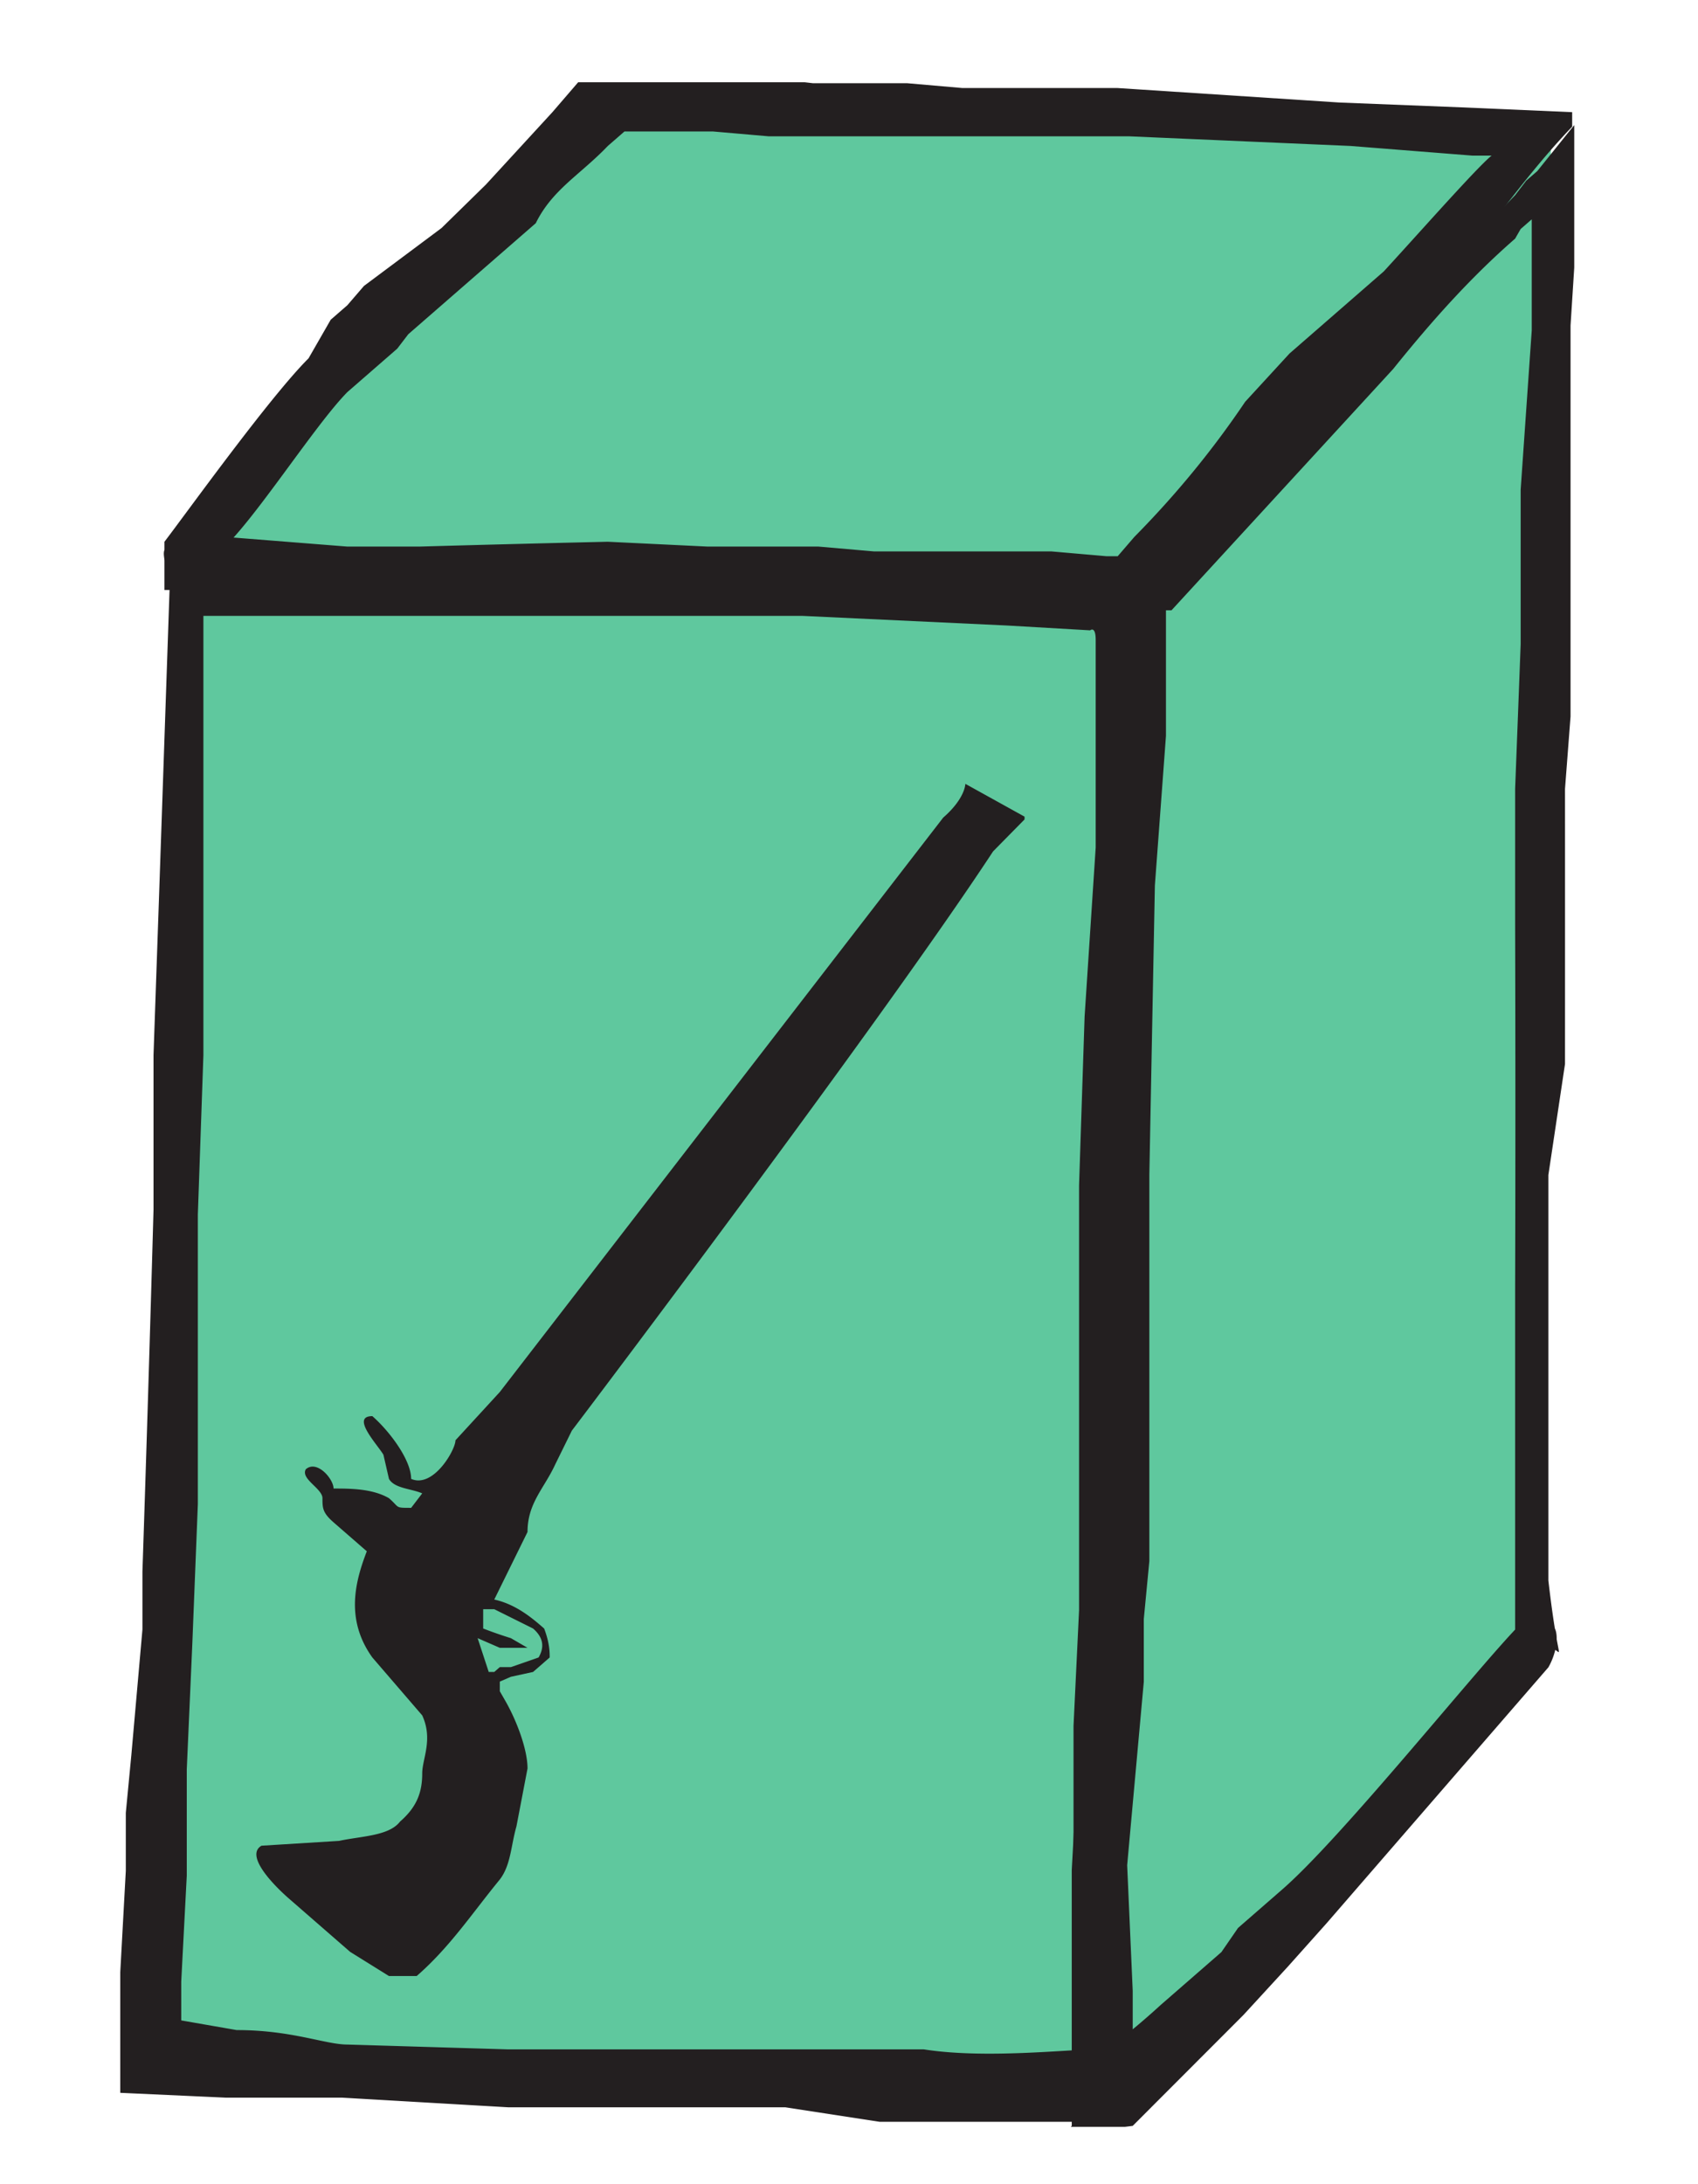
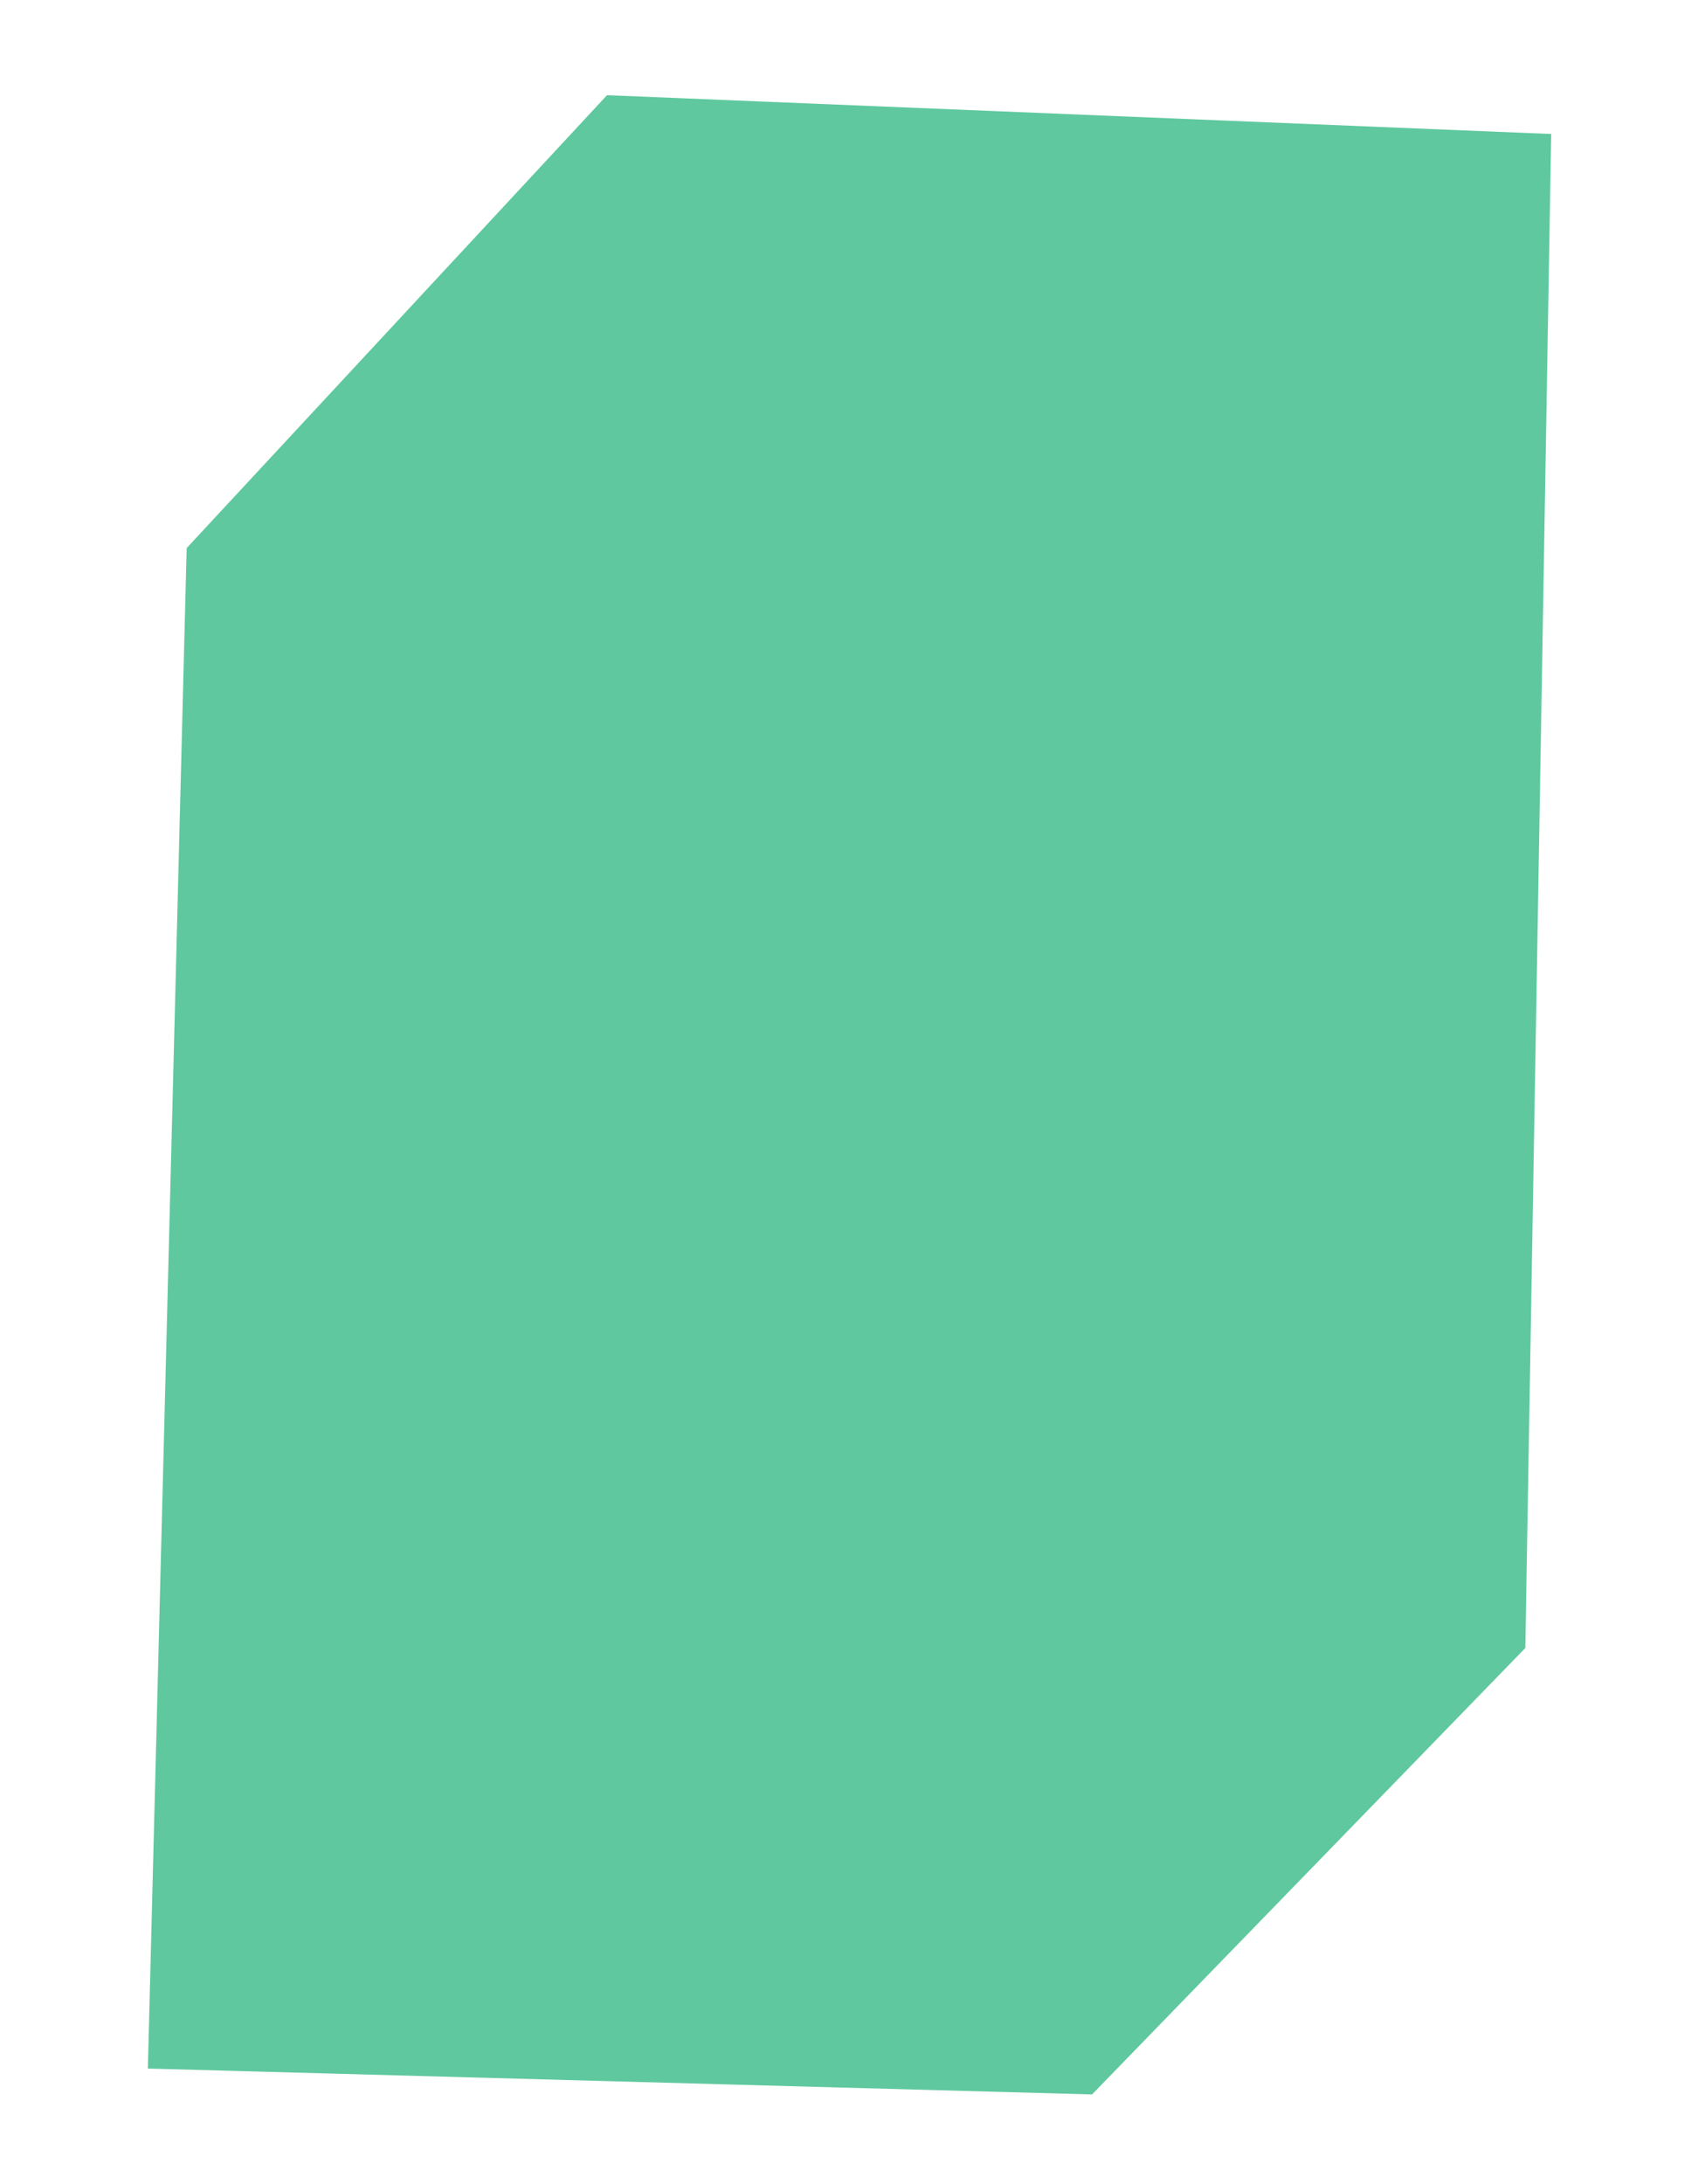
<svg xmlns="http://www.w3.org/2000/svg" width="35" height="45">
  <defs>
    <clipPath clipPathUnits="userSpaceOnUse" id="a">
      <path d="M332.2 474.2h12v-18.5h-12z" />
    </clipPath>
    <clipPath clipPathUnits="userSpaceOnUse" id="b">
-       <path d="M332.2 455.7h12v18.5h-12z" />
-     </clipPath>
+       </clipPath>
    <clipPath clipPathUnits="userSpaceOnUse" id="c">
      <path d="M330.1 485.1h22.6v-31.7H330z" />
    </clipPath>
    <clipPath clipPathUnits="userSpaceOnUse" id="d">
-       <path d="M330.1 453.4h22.6V485H330z" />
-     </clipPath>
+       </clipPath>
  </defs>
  <path fill="#5fc89e" d="m257.2 476 6.5 7 14.6-.6-.4-23.4-6.7-6.9-14.6.4" transform="matrix(1.333 0 0 -1.333 -339 645.8)" />
  <g clip-path="url(#a)" transform="matrix(1.333 0 0 -1.333 -437.7 648.2)">
    <g clip-path="url(#b)">
-       <path d="m0 0 .7.4c.2.2.2.4.1.6l-.5.2H.1l-.1.1h-.1L-.3.6l.4.2h.5L.3.6A7.2 7.2 0 0 1-.2.4V0L0 0m8.5-17.1s0 .3-.4.7L.1-4.5l-.8 1c0 .2-.4 1-.8.8 0-.4-.4-1-.7-1.3-.4 0 .1.6.2.8l.1.5c.1.2.4.2.6.3l-.2.3c-.3 0-.2 0-.4-.2-.3-.2-.7-.2-1-.2 0-.2-.3-.6-.5-.4-.1.2.3.4.3.6 0 .2 0 .3.2.5l.6.6c-.2.6-.4 1.4.1 2.2l.9 1.2c.2.5 0 .9 0 1.2 0 .4-.1.7-.4 1-.2.3-.7.3-1.1.4l-1.4.1c-.3.2.2.8.5 1.1l1.1 1.1.7.5h.5c.6-.6 1-1.3 1.5-2 .2-.3.2-.7.3-1.1l.2-1.2c0-.4-.2-1-.4-1.4l-.1-.2v-.2l.2-.1.4-.1L1 1C1 .9 1 .7.9.4.7.2.4-.1 0-.2H0l.6-1.4c0-.6.3-.9.5-1.4l.3-.7C1.6-4 7-12.2 9-15.7l.6-.7-1.1-.7" fill="#231f20" transform="matrix(.857 0 0 -.746 336 461.4)" />
+       <path d="m0 0 .7.4c.2.2.2.4.1.6l-.5.2H.1l-.1.1h-.1L-.3.6l.4.2h.5L.3.6A7.2 7.2 0 0 1-.2.4V0L0 0m8.5-17.1s0 .3-.4.7L.1-4.5l-.8 1l.1.5c.1.2.4.2.6.3l-.2.3c-.3 0-.2 0-.4-.2-.3-.2-.7-.2-1-.2 0-.2-.3-.6-.5-.4-.1.2.3.4.3.6 0 .2 0 .3.2.5l.6.6c-.2.6-.4 1.4.1 2.2l.9 1.2c.2.5 0 .9 0 1.2 0 .4-.1.7-.4 1-.2.3-.7.3-1.1.4l-1.4.1c-.3.2.2.8.5 1.1l1.1 1.1.7.5h.5c.6-.6 1-1.3 1.5-2 .2-.3.2-.7.3-1.1l.2-1.2c0-.4-.2-1-.4-1.4l-.1-.2v-.2l.2-.1.4-.1L1 1C1 .9 1 .7.9.4.7.2.4-.1 0-.2H0l.6-1.4c0-.6.3-.9.5-1.4l.3-.7C1.6-4 7-12.2 9-15.7l.6-.7-1.1-.7" fill="#231f20" transform="matrix(.857 0 0 -.746 336 461.4)" />
    </g>
  </g>
  <g clip-path="url(#c)" transform="matrix(1.333 0 0 -1.333 -437.7 648.2)">
    <g clip-path="url(#d)">
      <path d="M0 0c-.2 0-.3-1.3-.4-3.5v-4l.1-2.4v-8.8l.1-3.5.2-3.5V-30c0-.3-.1-.2-.1-.2l-1.5-.1-3.7-.2h-10.8v9.1l-.1 3.3v6l-.1 2.9-.1 2.6v2.2l-.1 2.2v.8l1 .2c1 0 1.6.3 2 .3l2.9.1H-3.1C-2-.6-.5-.8 0-.8.7-.5.3.6.2.7L-.9.7h-3L-5.6.4h-5l-3-.2h-2.1l-1.9-.1v-2.5l.1-2.1v-1.2l.1-1.2.2-2.6v-1.2a1606.1 1606.1 0 0 0 .2-7.5v-3.2l.1-3.3.2-6.7 7.3.2h4l3.9.2 1.6-.2.8-.2-.1 1.7v3.8l-.2 3.6v16.9L.3-3.5C.4-1.2.2 0 0 0" fill="#231f20" transform="matrix(.857 0 0 -.746 345.3 454)" />
      <path d="M0 0c-.2 0-.6 1.6-.6-.4v-7A1563 1563 0 0 0-.6-15v-2.8a2915.2 2915.2 0 0 0 .1-3V-24l.2-3.3V-29.6l-.2.2-.1.2c-.8.8-1.5 1.7-2.2 2.7l-4 5h-.1v2.6l-.2 3.1-.1 6v8l-.1 1.2V.7l-.3 3.8.1 2.6v.8a13.3 13.3 0 0 0 .5-.5l.7-.7.4-.4.3-.5.8-.8C-3.7 3.9-1.2.3-.5-.5c.3.2.4-.2.5 0 .2 0 .2.5 0 .9l-4 5.3-.7.9-.4.5-.4.5-2 2.3s-1.3.2-1.1 0V4.6l.1-2.1.2-2.1.1-2.2v-2.5l.1-1.3v-4.1l.3-6c0-1-.2-2.1-.1-3v-3l.5-.4c1.4-1.6 2.7-3 4-4.7l2.3-2.7.5-.6.2-.3.2-.2.7-1v2.4l-.1 1.8v8.1l-.1 1.5a8794 8794 0 0 1 0 5.7L0-9.8v8.4C.2.6.3 0 0 0" fill="#231f20" transform="matrix(.857 0 0 -.746 352.3 460.8)" />
-       <path d="M0 0c0-.2-.2-.5 1.1-.5l2.2.2h1.3A548.2 548.2 0 0 1 8-.4l1.8.1h2l1 .1H16l1 .1h.2l.3-.4a19.1 19.1 0 0 0 2-2.8l.8-1L22-6c.8-1 2.1-2.7 2-2.4h-.4l-2.2-.2-4-.2h-6.5l-1-.1H8.3l-.3.3C7.5-8 7-7.7 6.7-7L5.7-6 4.4-4.7l-.2.3-.3.3-.6.6C2.7-2.8 1.6-.8 1-.2c-1 1-1 .8-1 .7v-.9c.4-.6 1.9-3 2.6-3.8L3-5l.3-.3.3-.4L5-6.9l.8-.9L7-9.3l.6-.8h2.6l1.5.2h1.7l1 .1h2.8l4 .3 2.2.1 2 .1v.3c-1 1.2-1.7 2.5-2.6 3.6l-1.8 2-.3.5-.3.4-.2.6c-.2.2-.4 0-.7.4l-.6.8-.8.8-.6 1-1.4-.2h-3.3L11.8.7H6L4.7.6H0V0" fill="#231f20" transform="matrix(.857 0 0 -.746 330.9 477.6)" />
    </g>
  </g>
</svg>